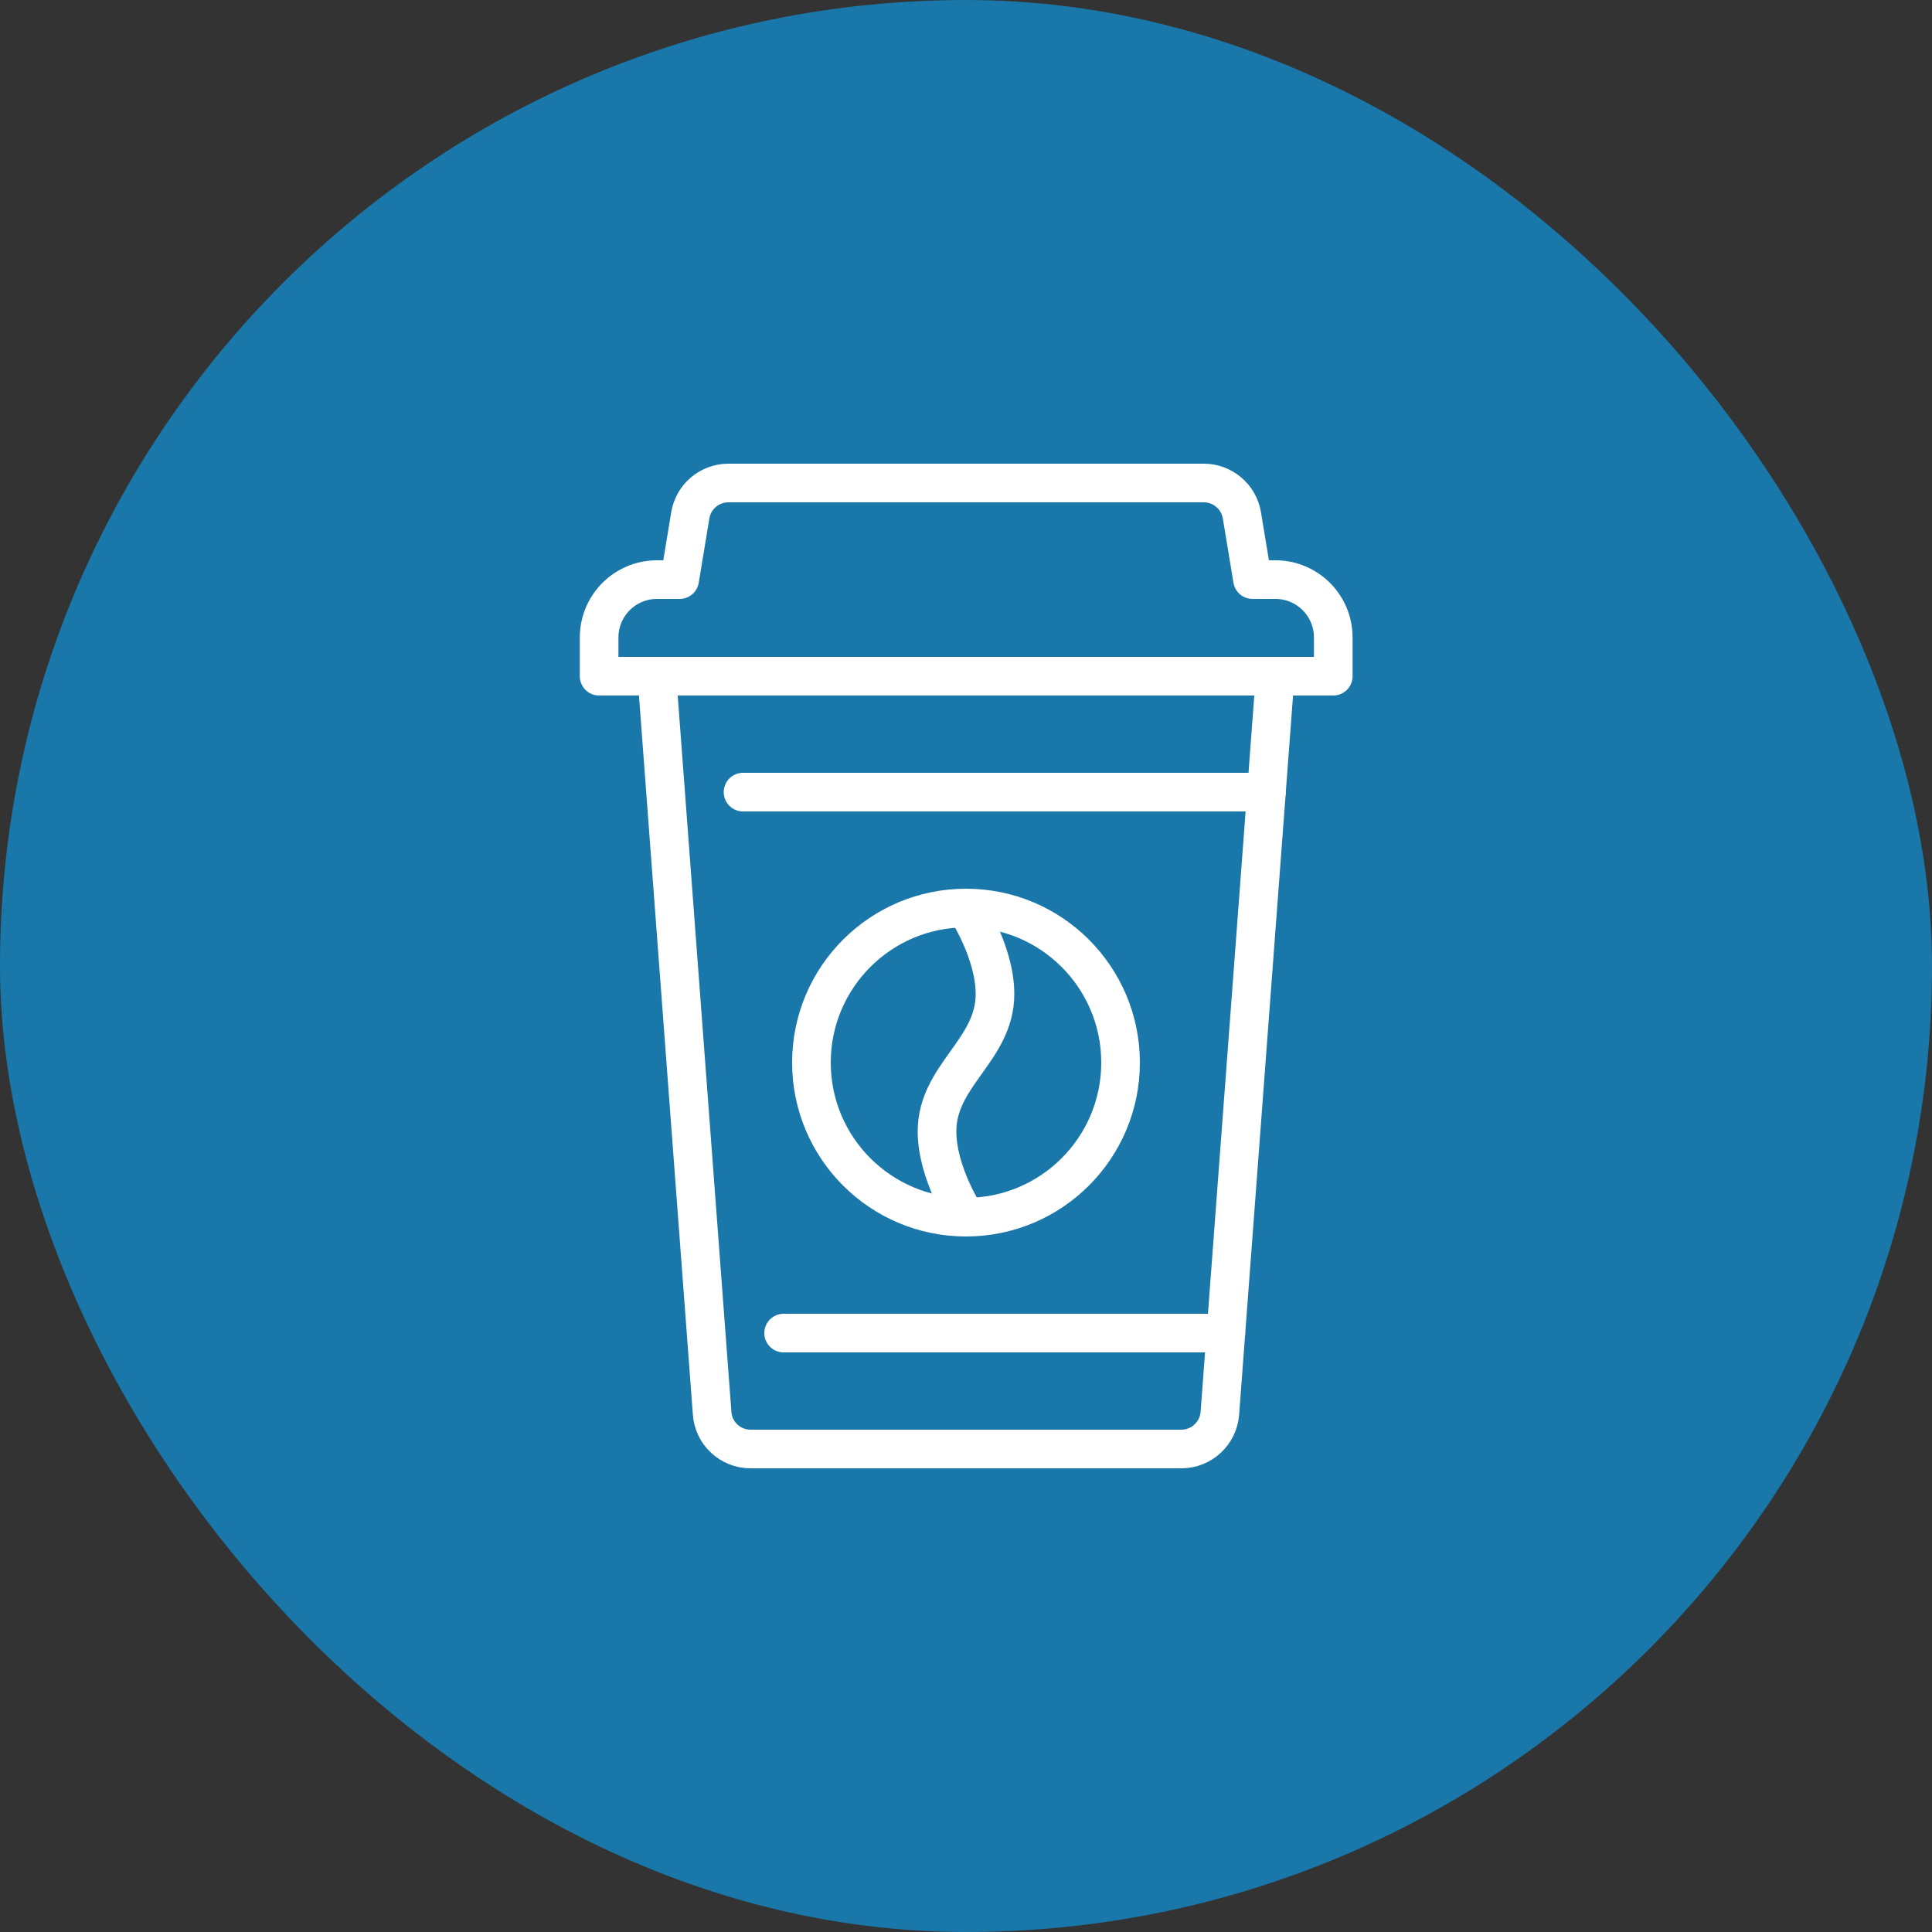
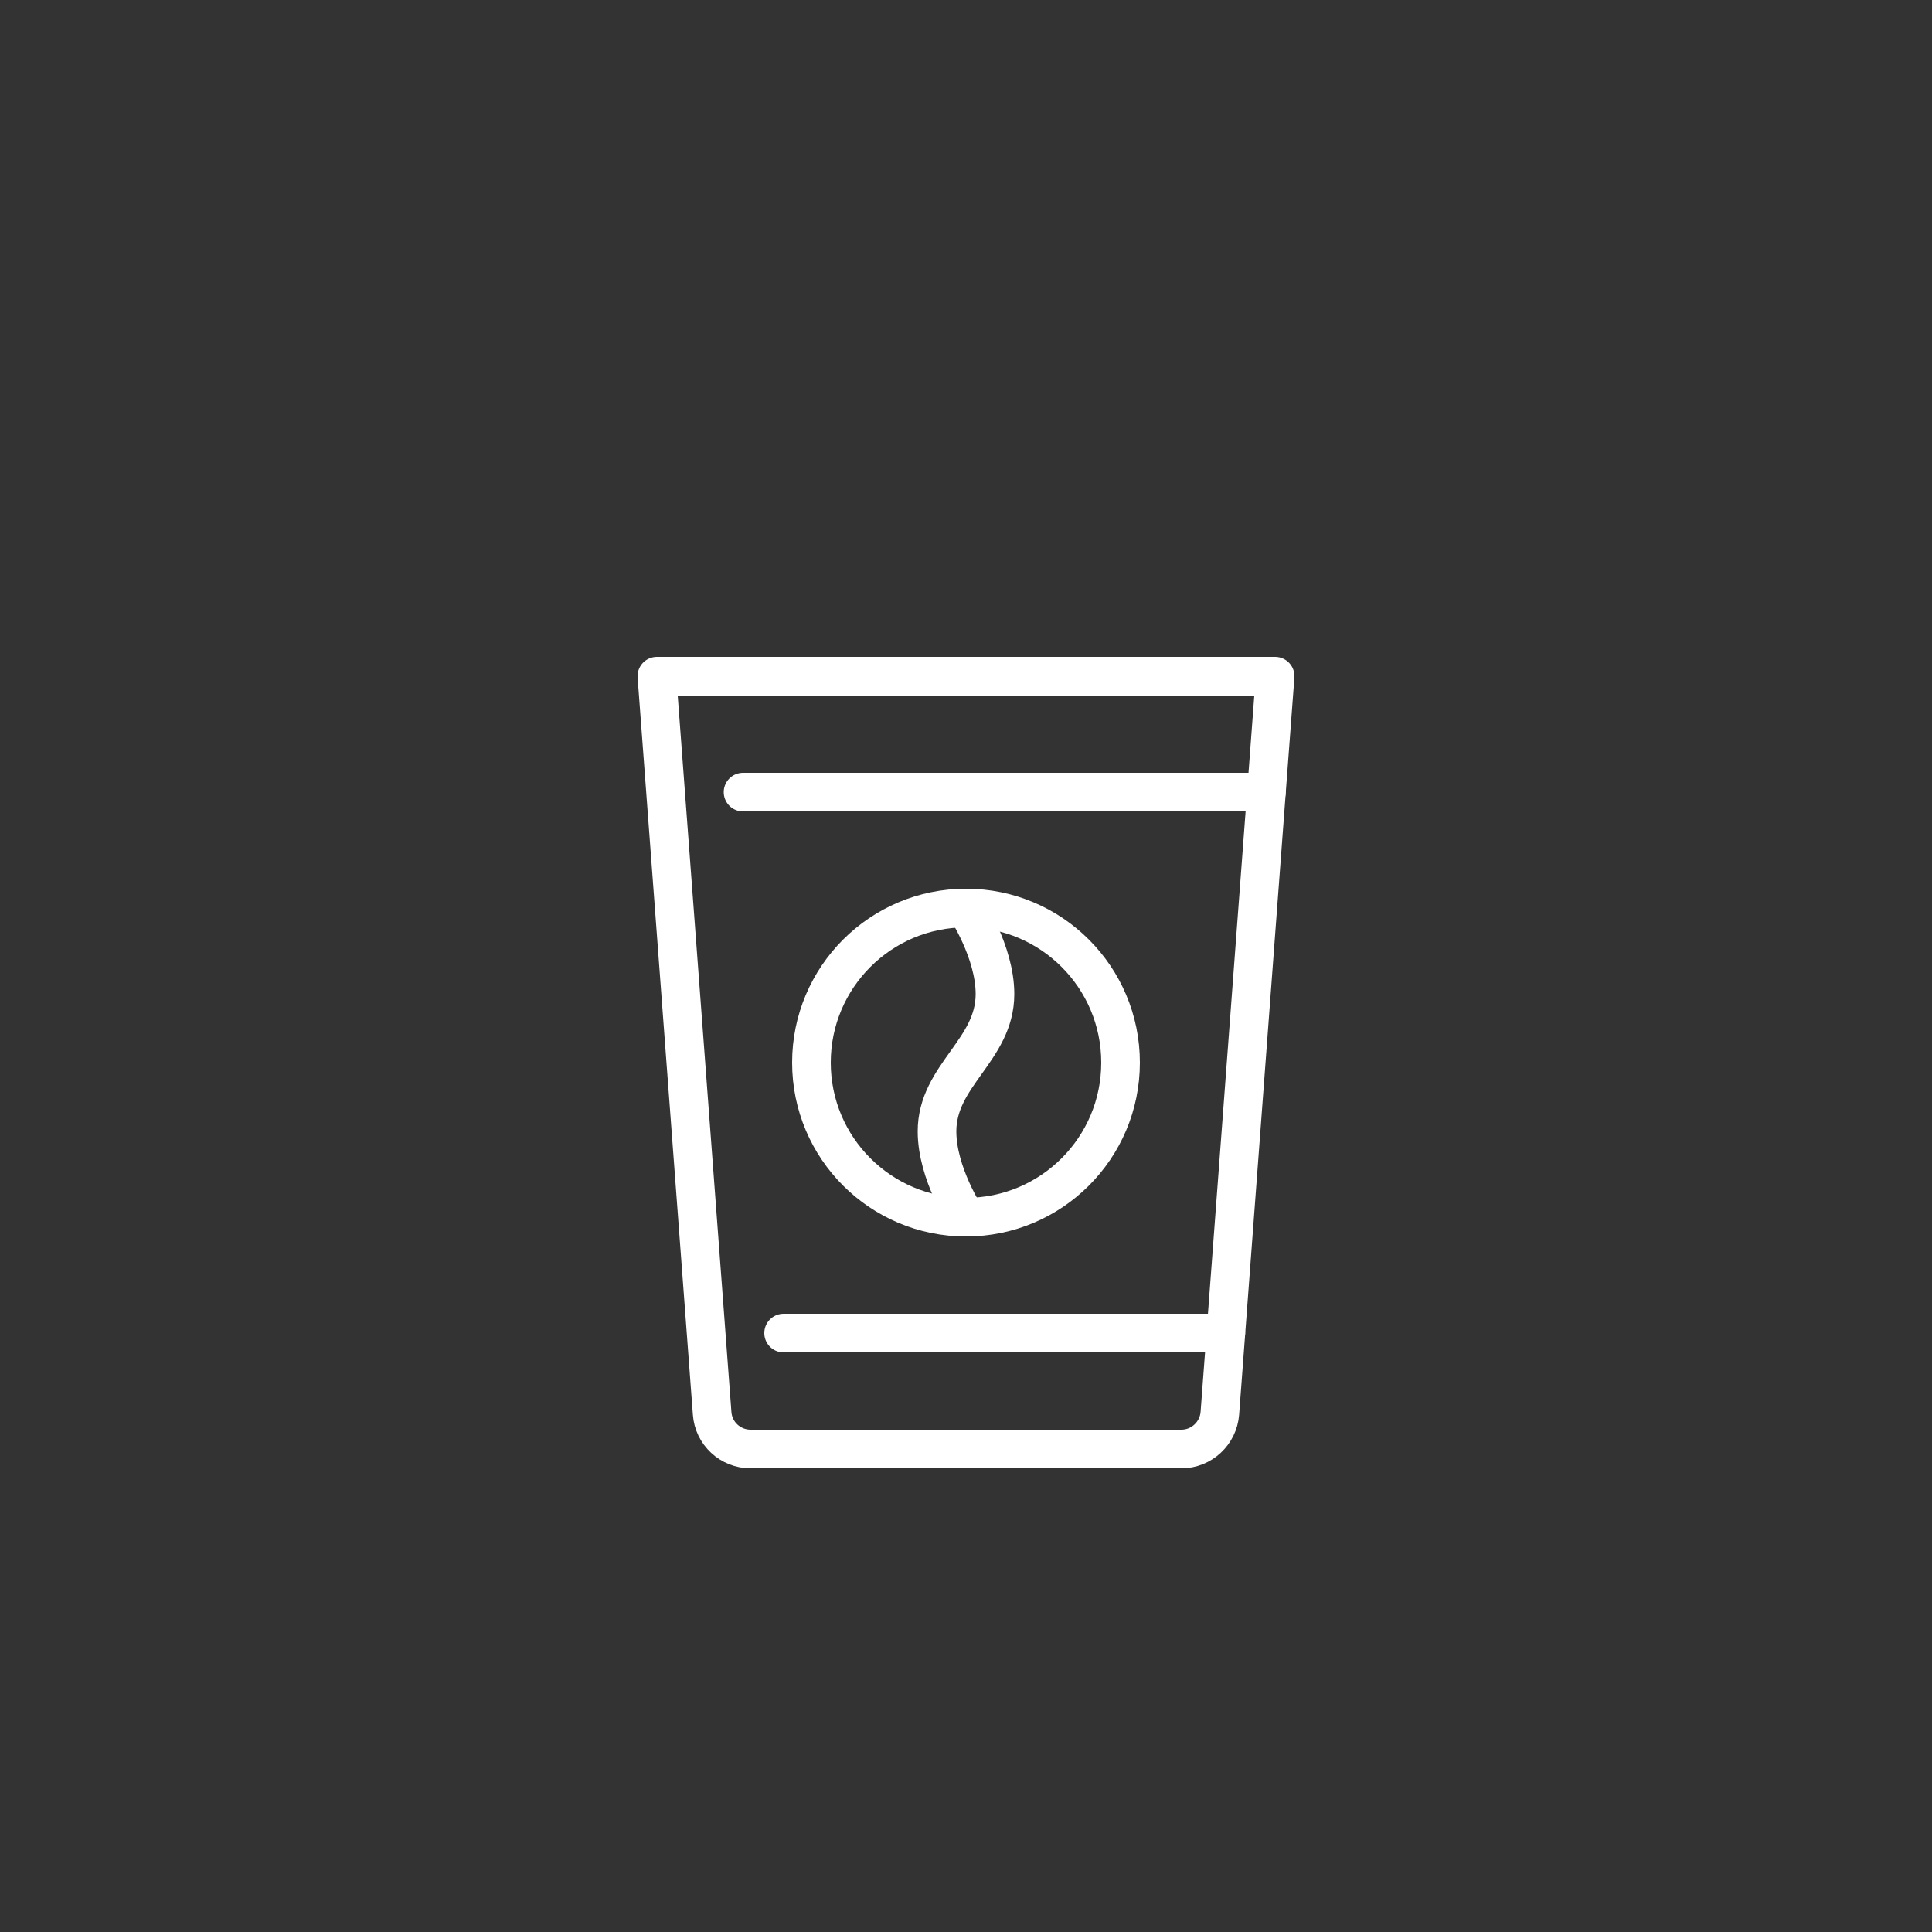
<svg xmlns="http://www.w3.org/2000/svg" id="Layer_16503dcee8820e" data-name="Layer 1" viewBox="0 0 100 100" aria-hidden="true" width="100px" height="100px">
  <rect x="0" y="0" width="100" height="100" fill="#333333" stroke="none" />
  <defs>
    <linearGradient class="cerosgradient" data-cerosgradient="true" id="CerosGradient_id878746e5b" gradientUnits="userSpaceOnUse" x1="50%" y1="100%" x2="50%" y2="0%">
      <stop offset="0%" stop-color="#d1d1d1" />
      <stop offset="100%" stop-color="#d1d1d1" />
    </linearGradient>
    <linearGradient />
    <style>
      .cls-1-6503dcee8820e{
        stroke-linecap: round;
      }

      .cls-1-6503dcee8820e, .cls-2-6503dcee8820e{
        fill: none;
        stroke: #fff;
        stroke-linejoin: round;
        stroke-width: 2px;
      }

      .cls-3-6503dcee8820e{
        fill: #1977a9;
        stroke-width: 0px;
      }
    </style>
  </defs>
-   <rect class="cls-3-6503dcee8820e" x="0" y="0" width="100" height="100" rx="50" ry="50" />
  <g>
    <path class="cls-1-6503dcee8820e" d="m61.14,75h-22.29c-1.05,0-1.92-.81-1.99-1.85l-2.86-38.15h32l-2.86,38.15c-.08,1.04-.95,1.85-1.99,1.85Z" />
-     <path class="cls-1-6503dcee8820e" d="m66,30h-1.17l-.55-3.33c-.16-.96-1-1.67-1.97-1.67h-24.61c-.98,0-1.81.71-1.97,1.67l-.55,3.33h-1.17c-1.66,0-3,1.34-3,3v2h38v-2c0-1.66-1.34-3-3-3Z" />
    <circle class="cls-1-6503dcee8820e" cx="50" cy="55" r="8" />
    <path class="cls-2-6503dcee8820e" d="m50,63s-1.5-2.26-1.5-4.44c0-2.91,3-4.2,3-7.11,0-2.18-1.5-4.44-1.5-4.44" />
    <line class="cls-1-6503dcee8820e" x1="65.55" y1="41" x2="38.46" y2="41" />
    <line class="cls-1-6503dcee8820e" x1="40.56" y1="69" x2="63.45" y2="69" />
  </g>
</svg>